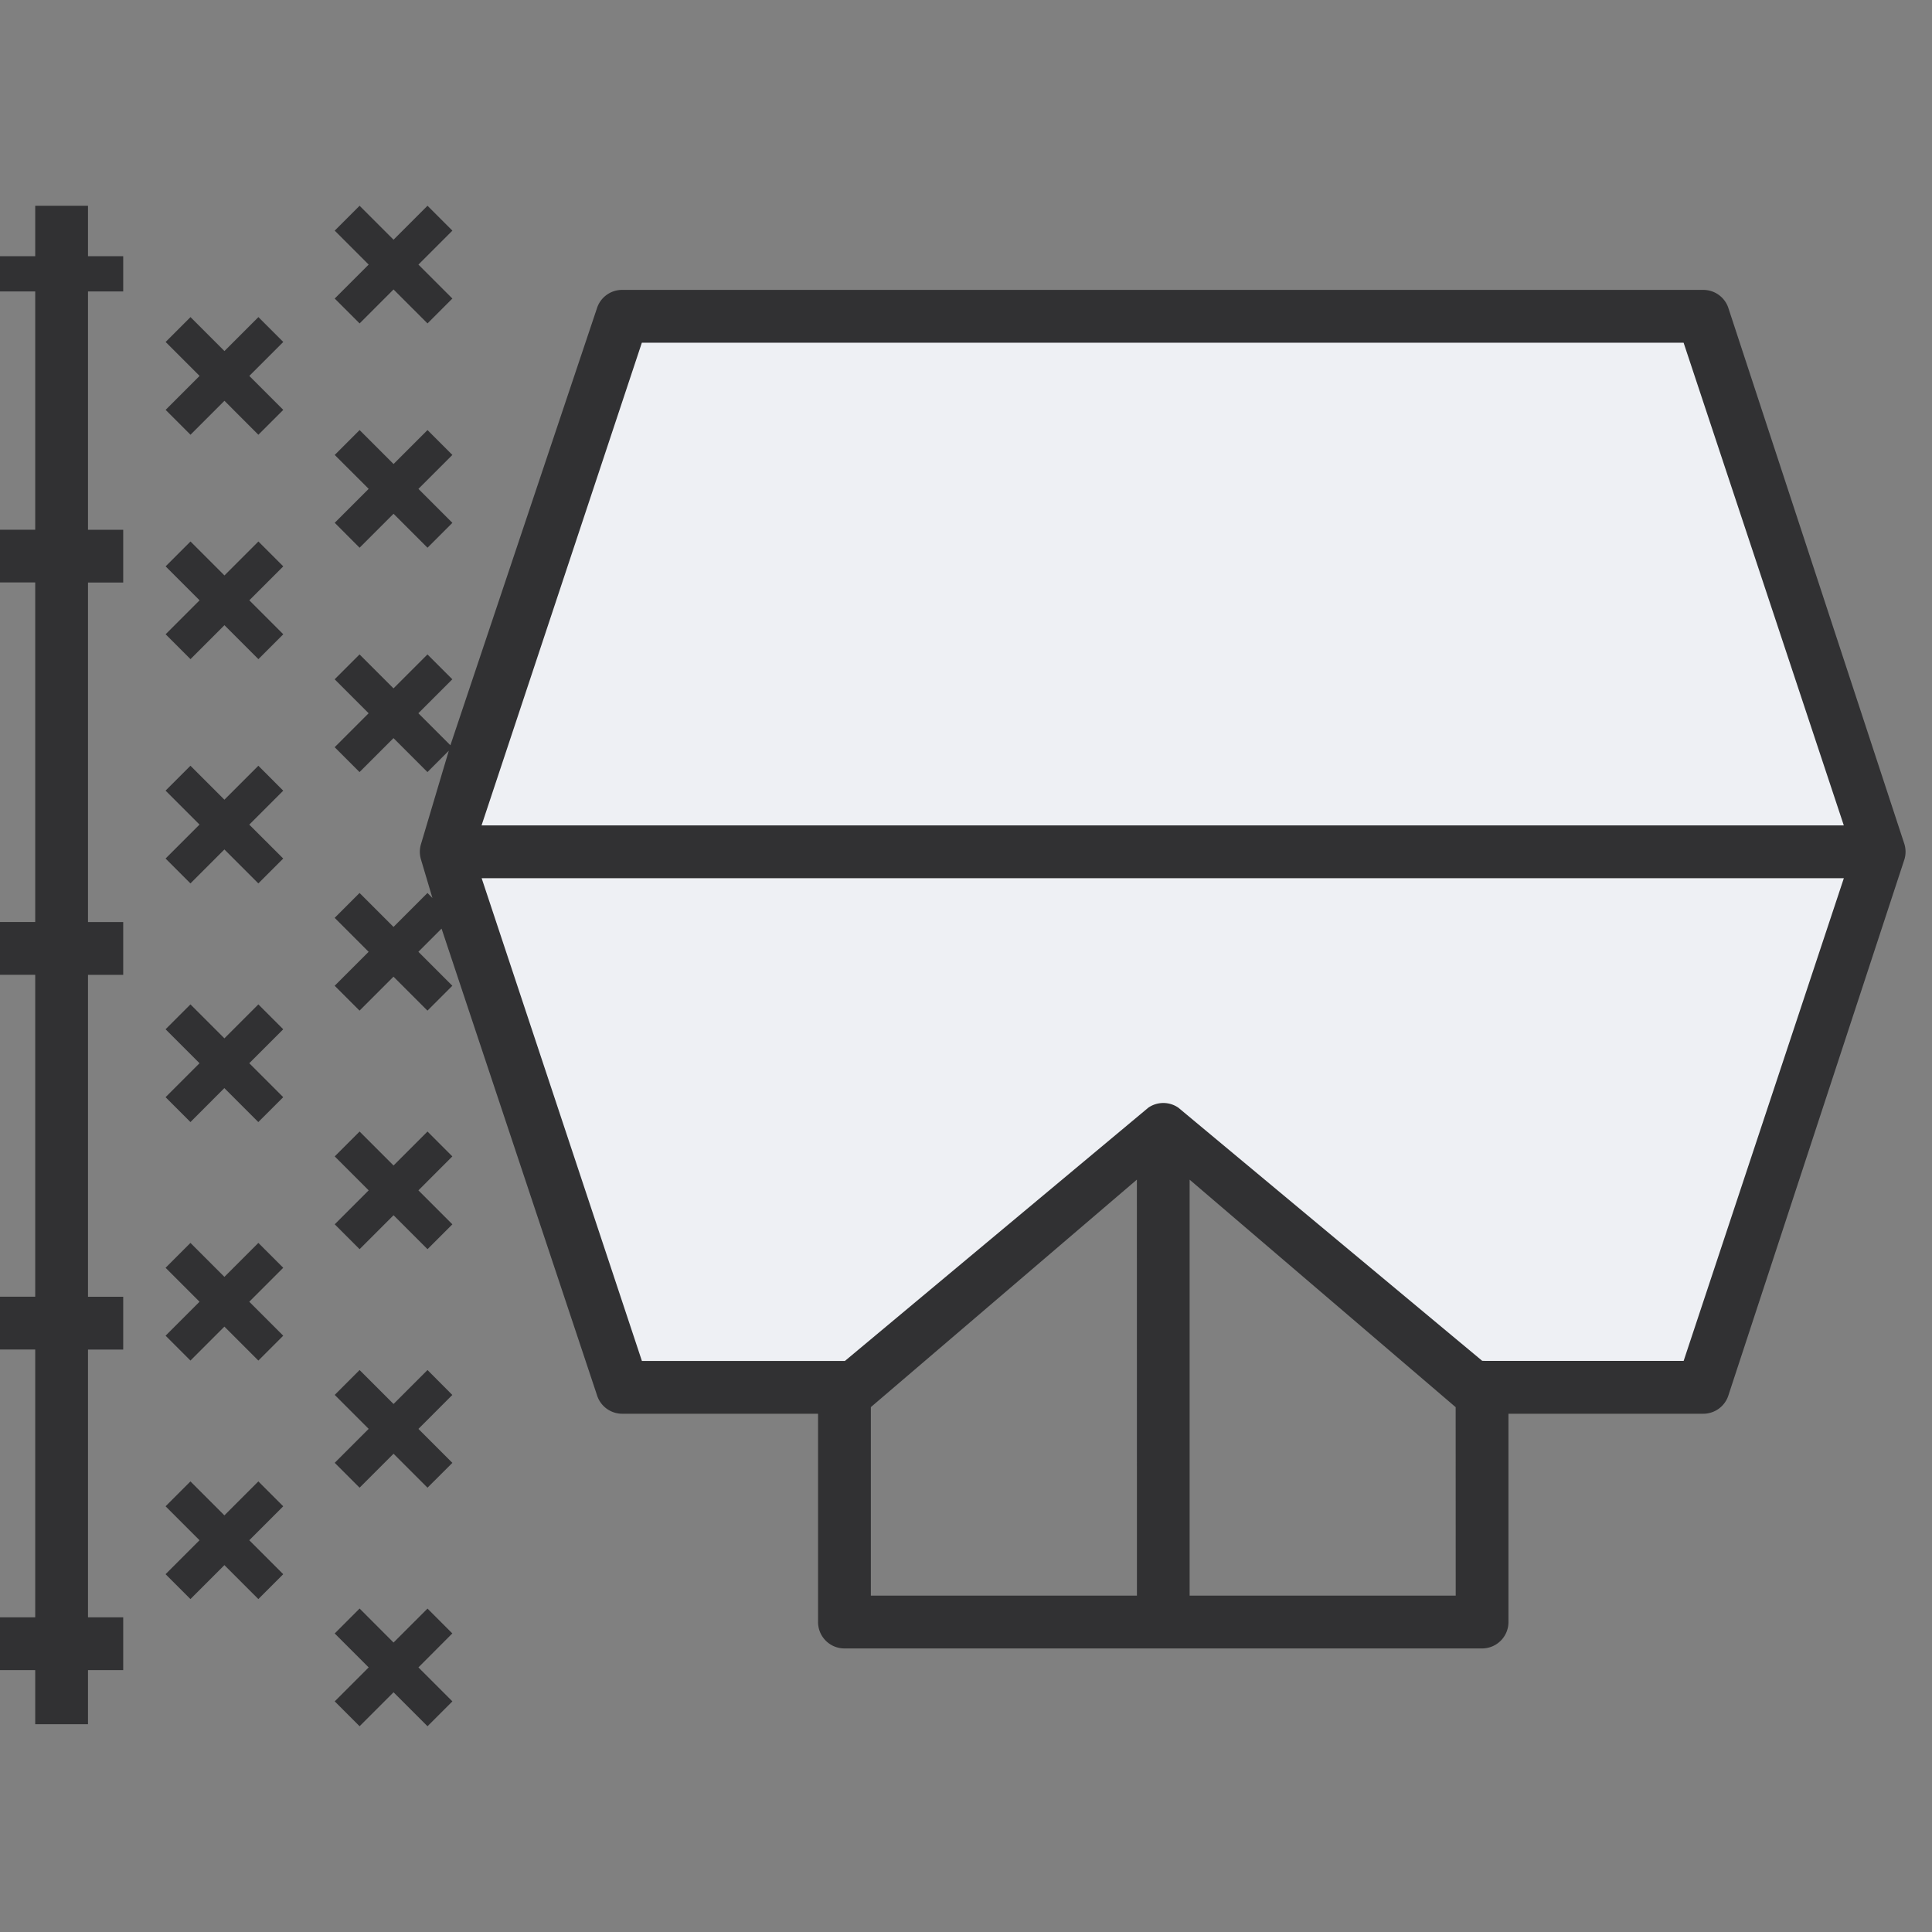
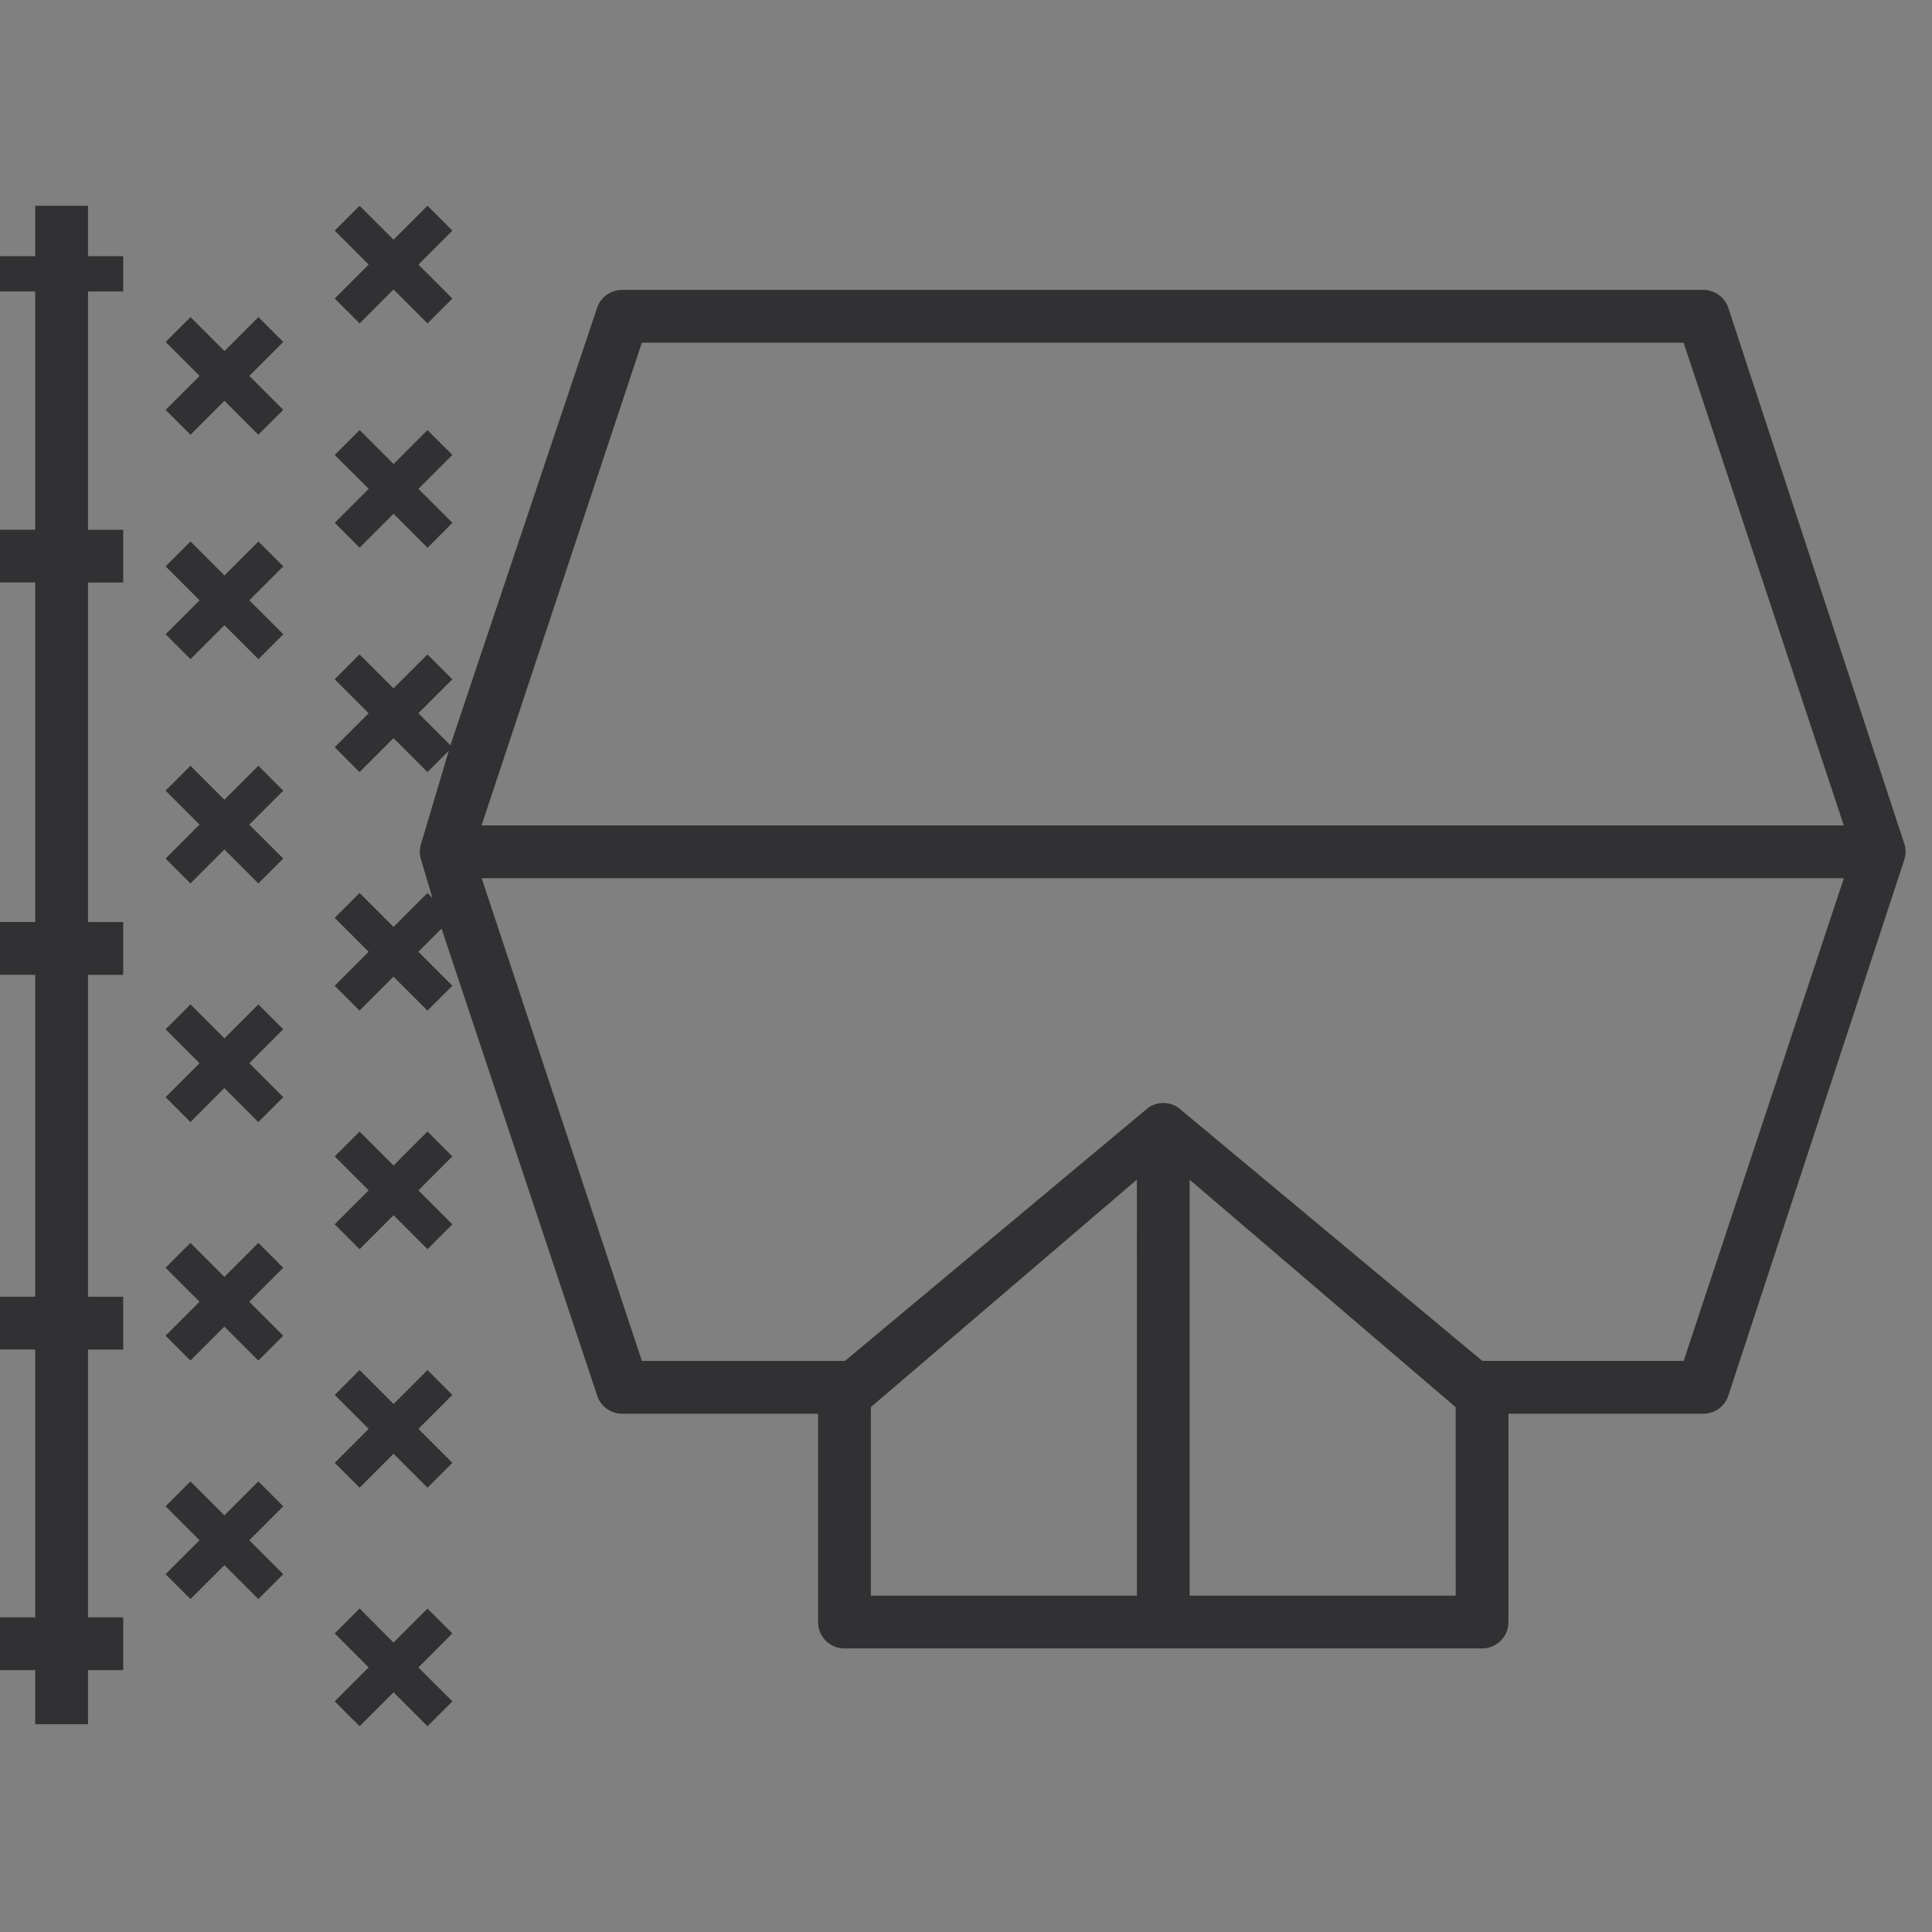
<svg xmlns="http://www.w3.org/2000/svg" width="40" height="40" fill="none" viewBox="0 0 40 40">
  <rect x="0" y="0" width="40" height="40" fill="#808080" stroke="none" />
  <g fill-rule="evenodd" clip-rule="evenodd">
-     <path fill="#eef0f4" d="M30.715 28.575h4.511l3.643-11.087L35.226 6.4H12.843L9.2 17.488l3.643 11.087h4.85l6.352-5.1z" />
    <path fill="#313133" d="M39.43 17.48 35.789 6.392a.547.547 0 0 0-.524-.39H12.88a.547.547 0 0 0-.524.39L9.325 15.43l-.663-.663.703-.703-.515-.515-.703.703-.703-.703-.515.515.703.703-.703.703.515.515.703-.703.703.703.442-.442-.577 1.937a.552.552 0 0 0 0 .312l.238.8-.103-.104-.703.703-.703-.703-.515.515.703.703-.703.703.515.515.703-.703.703.703.515-.515-.703-.703.48-.48 3.216 9.653a.547.547 0 0 0 .524.391h4.055v4.313c0 .302.245.546.546.546h13.202a.546.546 0 0 0 .546-.546V29.27h4.033a.547.547 0 0 0 .524-.39l3.642-11.09a.549.549 0 0 0 0-.31zM13.289 7.095h21.568l3.317 9.994H9.97zm10.25 25.941H18.03v-3.903l5.508-4.71zm6.6 0H24.63v-8.612l5.508 4.71zm4.719-4.86h-4.104l-.067-.002-6.291-5.241a.547.547 0 0 0-.621 0l-6.282 5.244H13.29l-3.318-9.995h28.203zM5.864 26.248l-.703.703.703.703-.515.515-.703-.703-.703.703-.515-.515.703-.703-.703-.703.515-.515.703.703.703-.703zm0-4.938-.703.703.703.703-.516.515-.703-.703-.702.703-.515-.515.703-.703-.703-.703.515-.515.703.703.703-.703zM6.93 6.181l.703-.703-.703-.703.515-.515.703.703.703-.703.515.515-.703.703.703.703-.515.515-.703-.703-.703.703zM5.864 16.37l-.703.703.703.702-.515.515-.703-.703-.703.703-.515-.515.703-.703-.703-.703.515-.515.703.703.703-.703zm0 14.816-.703.703.703.703-.515.515-.703-.703-.703.703-.515-.515.703-.703-.703-.703.515-.515.703.703.703-.703zM6.93 10.824l.703-.703-.703-.702.515-.515.703.703.703-.703.515.515-.703.703.703.703-.515.515-.703-.703-.703.703zm-1.065.902-.703.703.703.703-.515.515-.703-.703-.703.703-.515-.515.703-.703-.703-.703.515-.515.703.703.703-.703zm3.5 17.155-.702.703.703.703-.515.514-.703-.703-.703.703-.515-.515.703-.703-.703-.703.515-.515.703.703.703-.703zm0 4.937-.702.704.703.703-.515.515-.703-.703-.703.703-.515-.515.703-.703-.703-.703.515-.516.703.704.703-.703zM5.865 7.08l-.703.703.703.703-.516.515-.702-.703-.703.703-.515-.515.703-.703-.703-.703.515-.515.703.703.703-.703zm3.5 16.862-.702.703.703.703-.515.515-.703-.703-.703.703-.515-.515.703-.703-.703-.703.515-.515.703.703.703-.703zM1.822 5.305h.729v.729h-.729v4.934h.729v1.093h-.729v7.029h.729v1.093h-.729v6.665h.729v1.093h-.729v5.544h.729v1.093h-.729v1.12H.729v-1.12H0v-1.093h.729V27.94H0v-1.093h.729v-6.665H0v-1.093h.729v-7.03H0v-1.092h.729V6.034H0v-.73h.729V4.26h1.093v1.045z" />
  </g>
</svg>